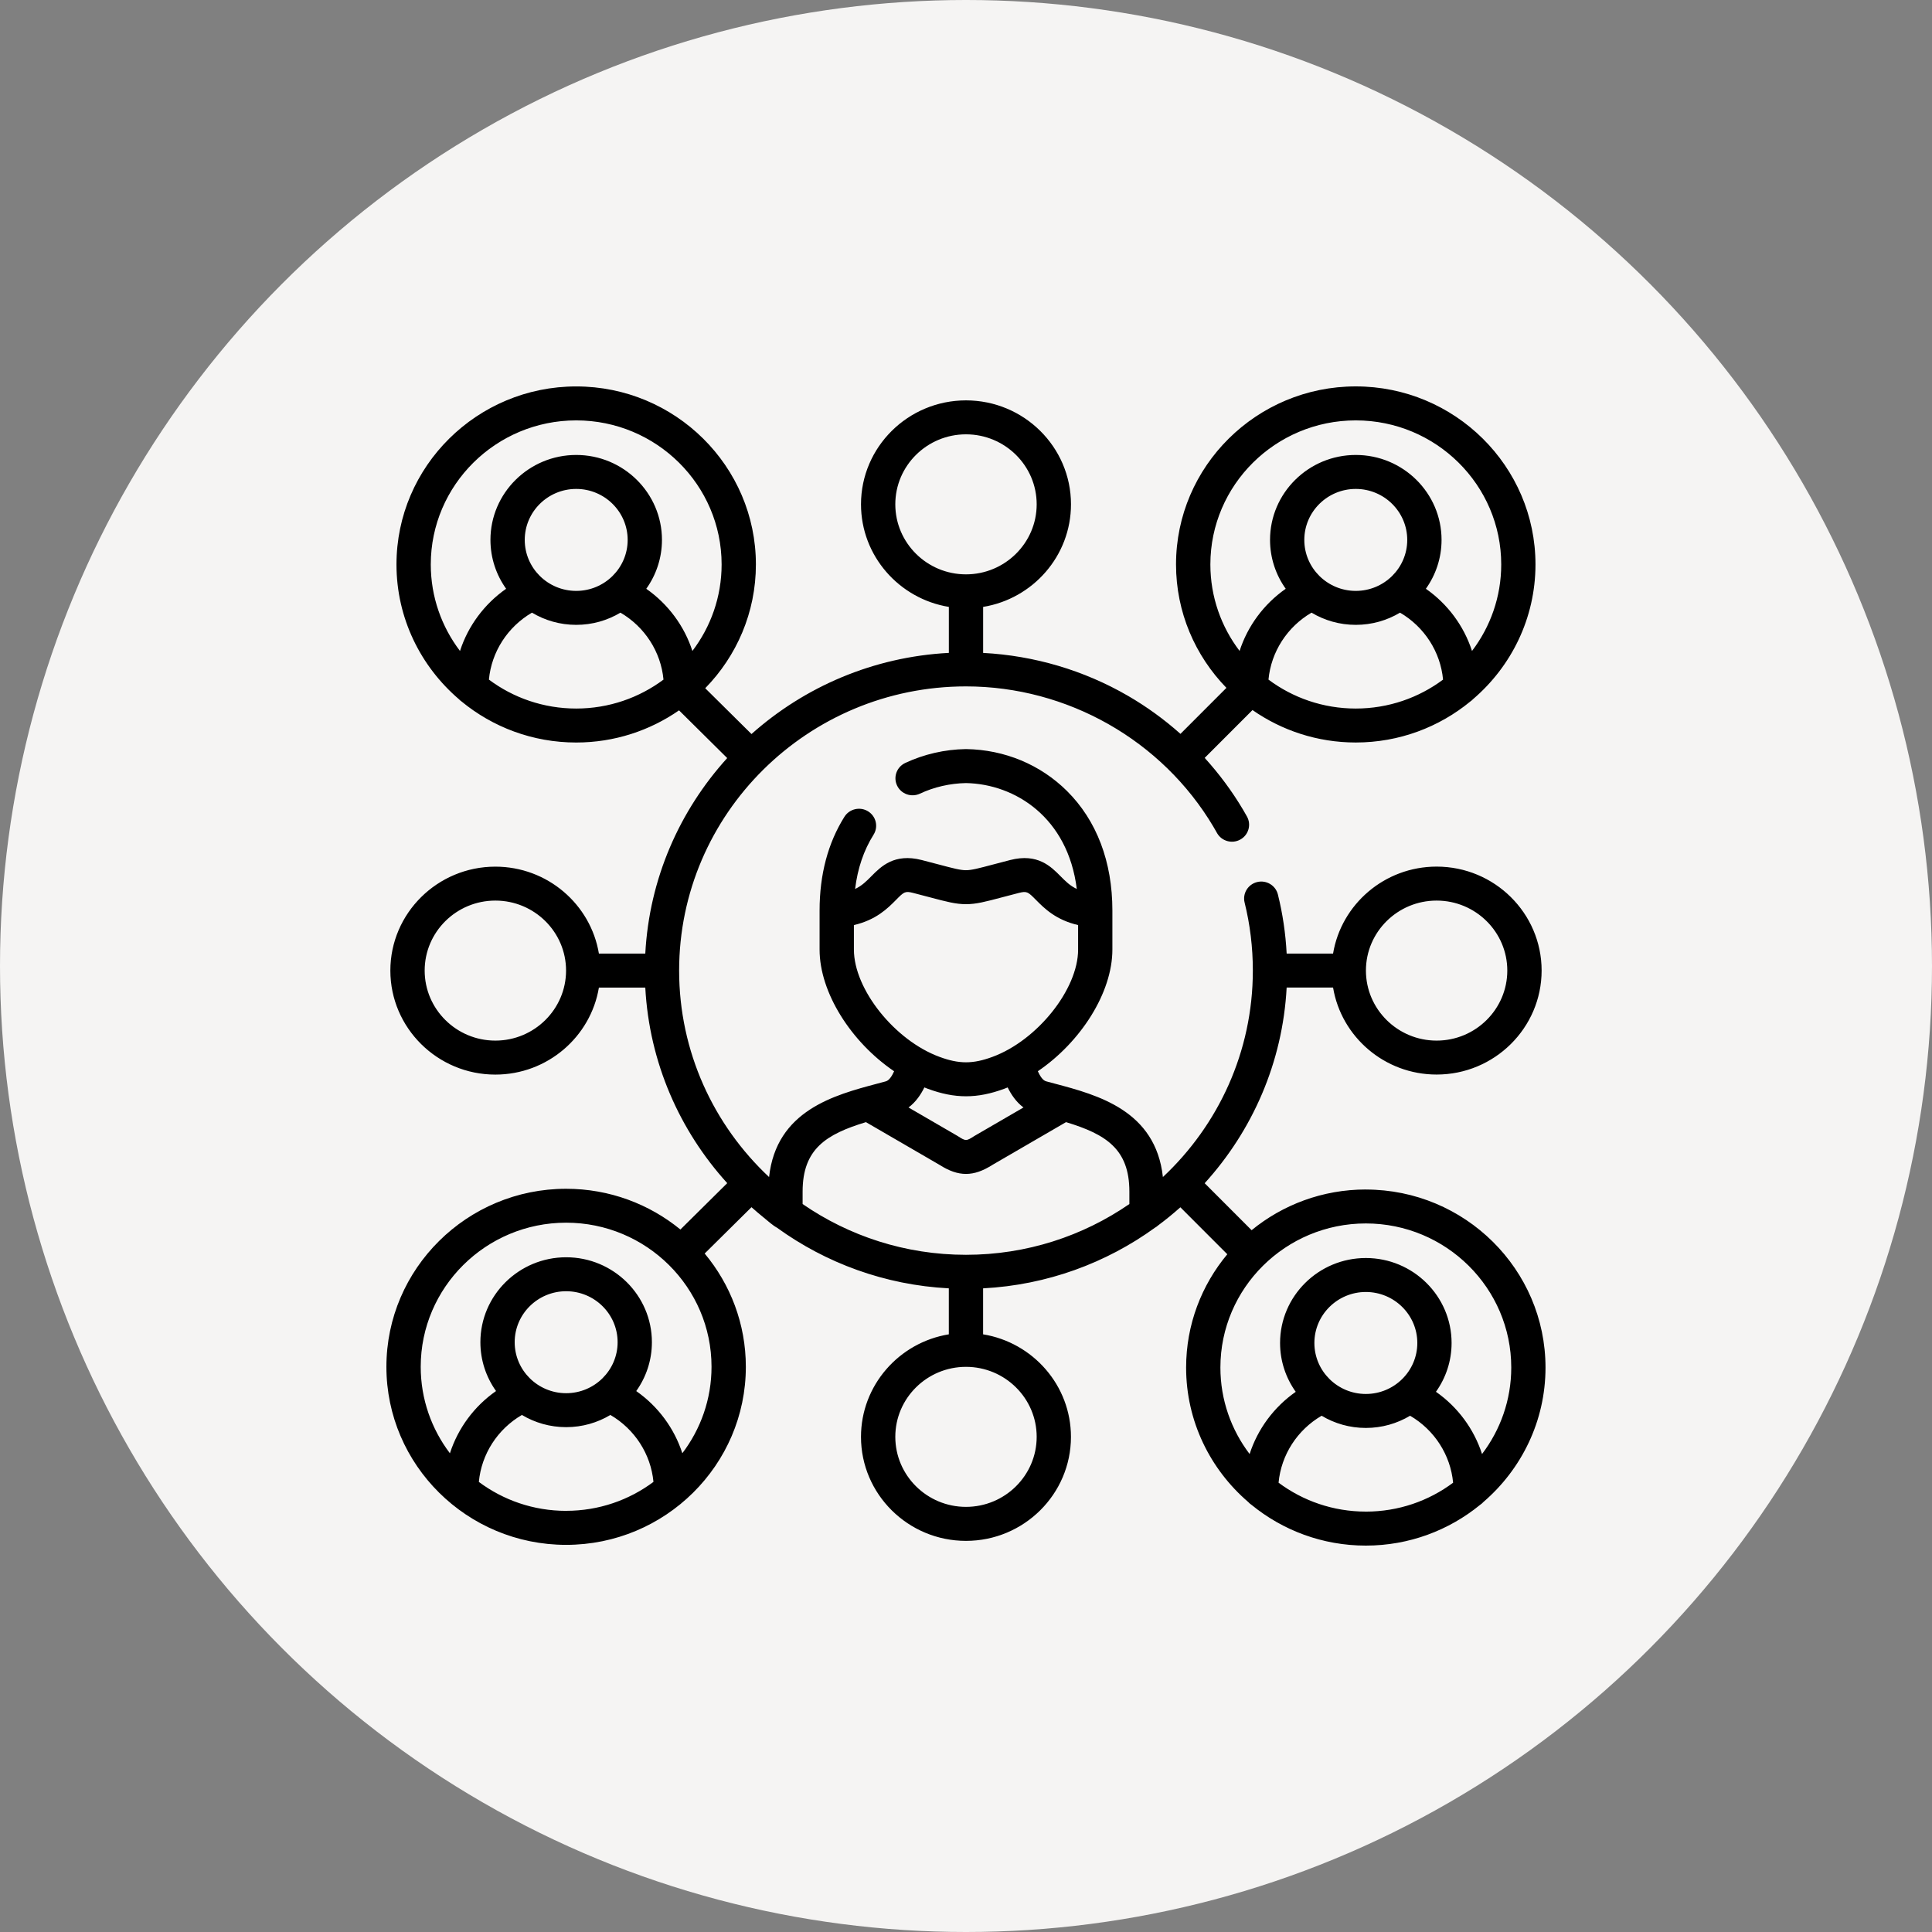
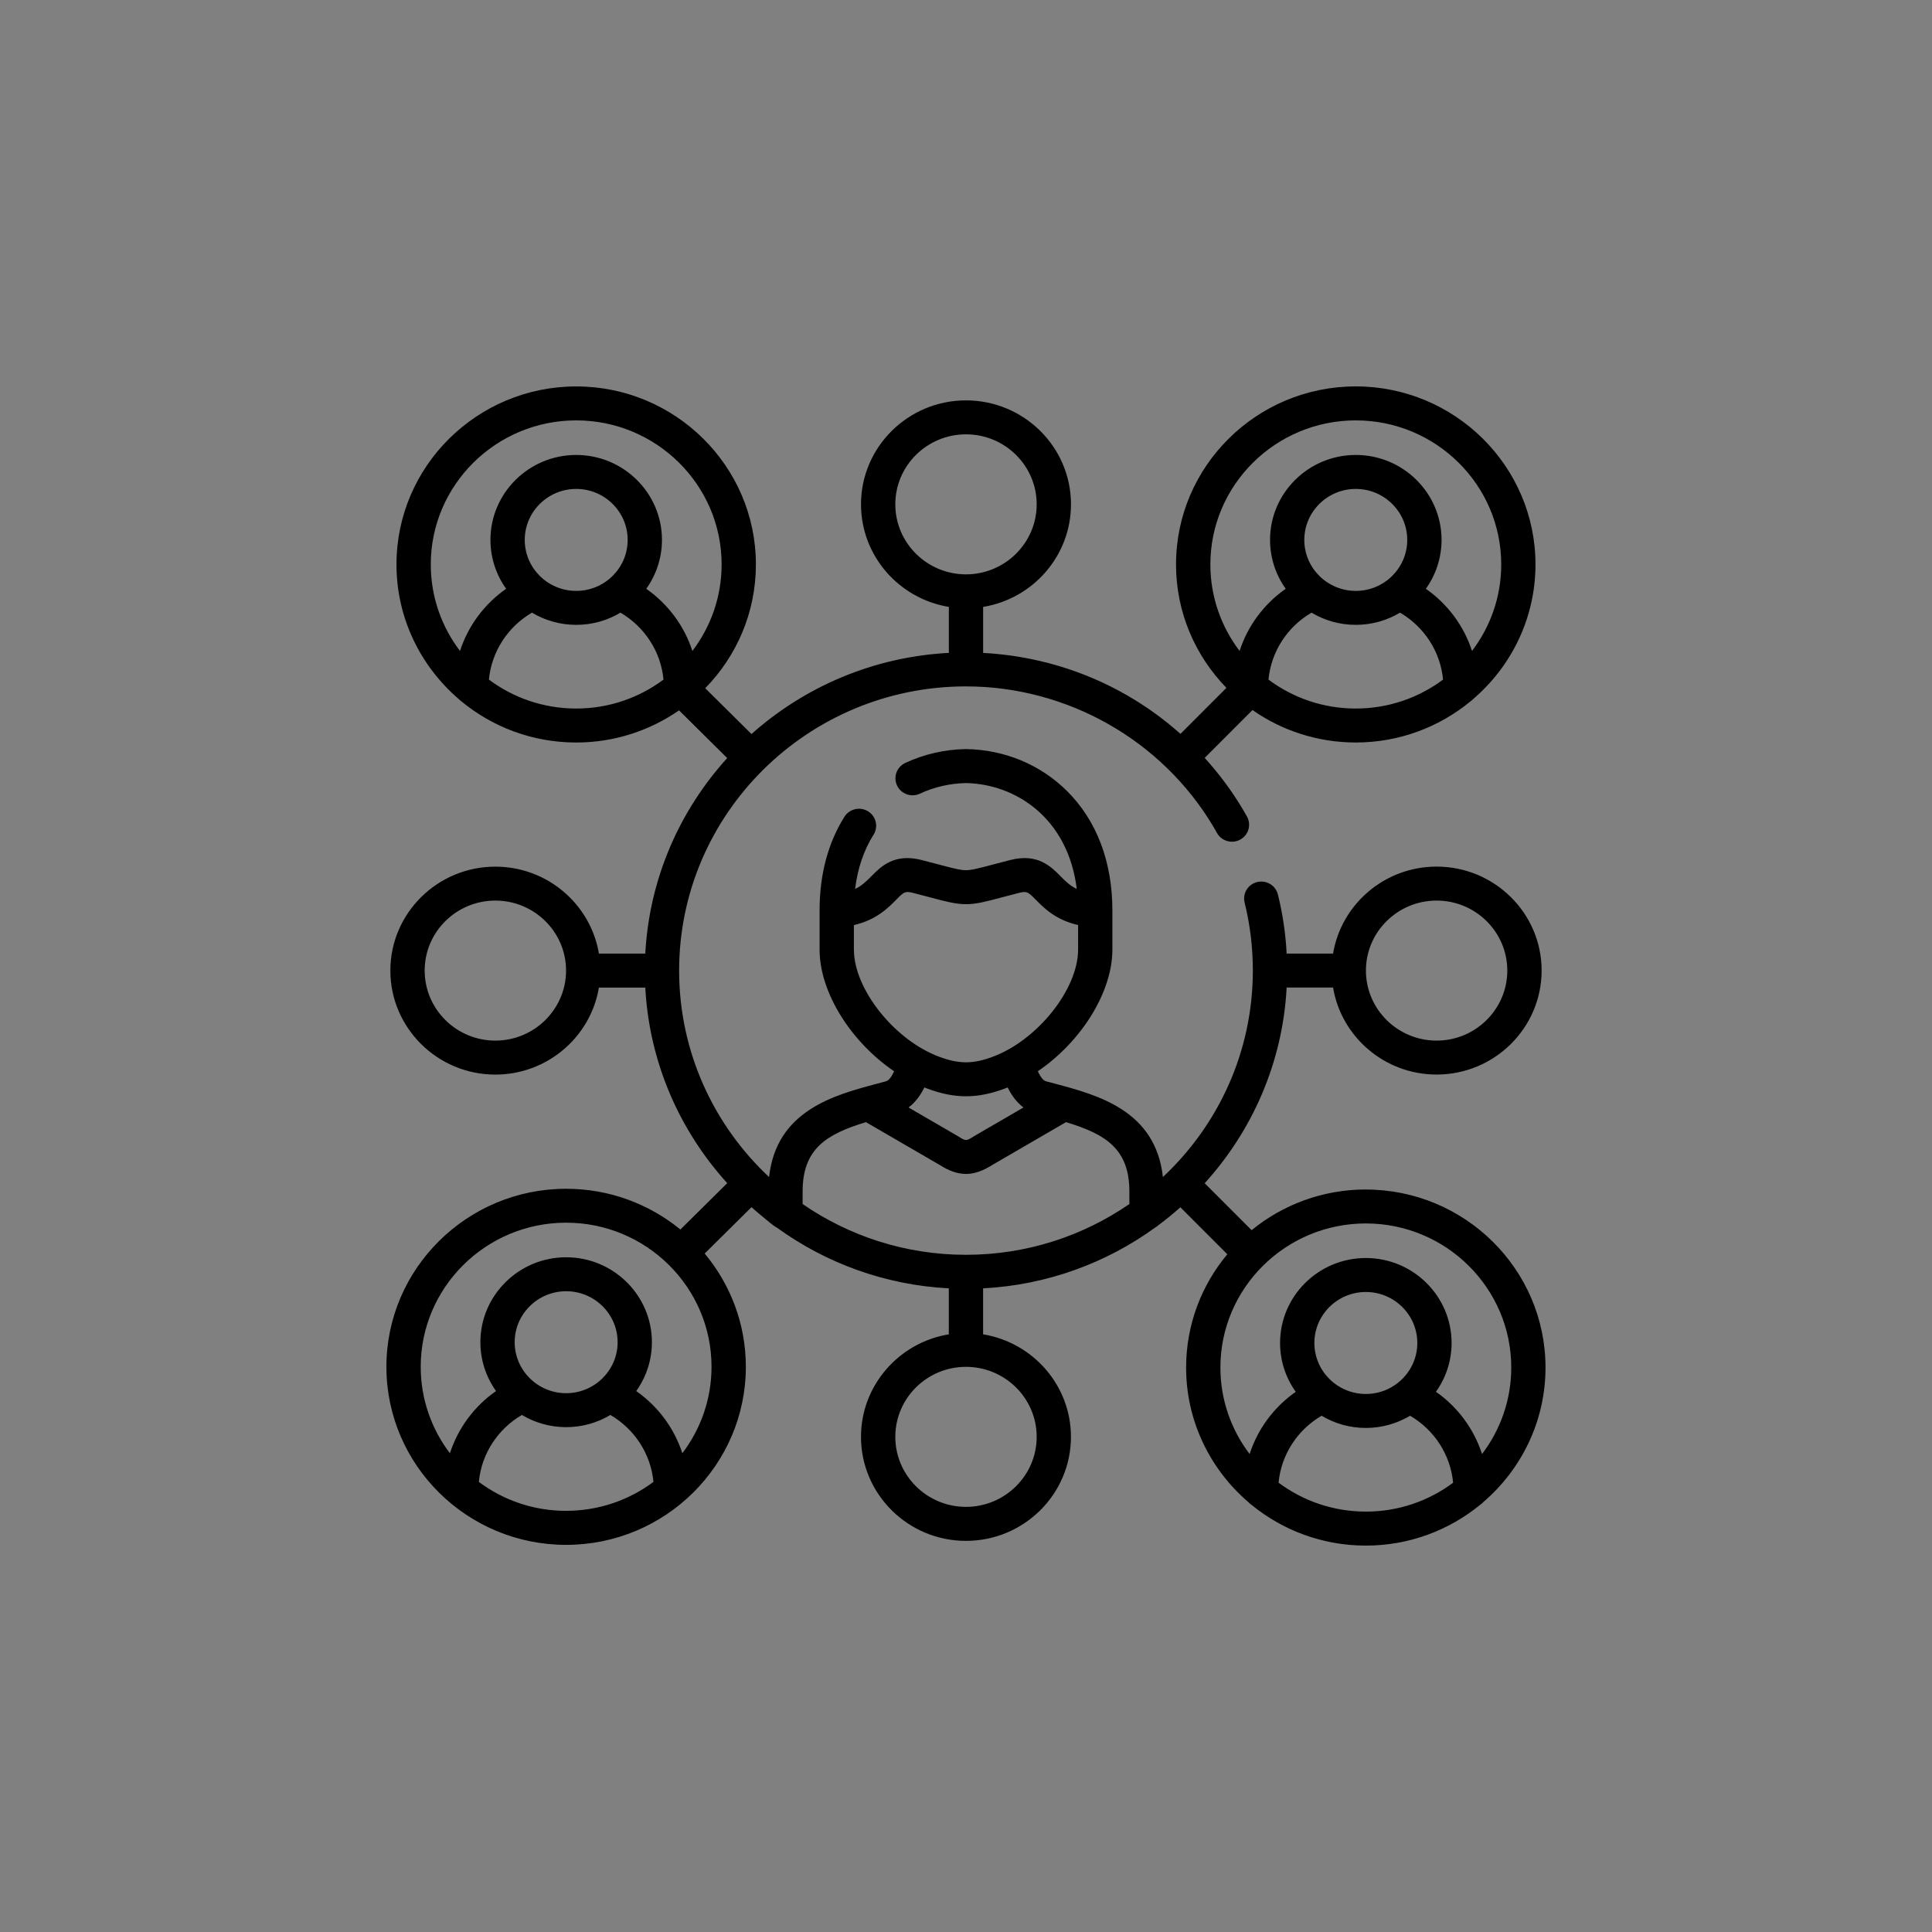
<svg xmlns="http://www.w3.org/2000/svg" width="130" height="130" viewBox="0 0 130 130" fill="none">
  <rect x="0" y="0" width="130" height="130" fill="#808080" stroke="none" />
-   <circle cx="65" cy="65" r="65" fill="#F5F4F3" />
  <path d="M91.905 80.038C88.989 80.038 86.309 81.066 84.218 82.777L81.06 79.616C84.267 76.086 86.307 71.496 86.576 66.448H89.699C90.252 69.766 93.165 72.304 96.668 72.304C100.563 72.304 103.732 69.164 103.732 65.305C103.732 61.447 100.563 58.312 96.668 58.312C93.165 58.312 90.252 60.848 89.699 64.163H86.576C86.506 62.815 86.309 61.482 85.987 60.187C85.835 59.575 85.209 59.2 84.592 59.351C83.974 59.502 83.595 60.12 83.747 60.732C84.115 62.213 84.301 63.752 84.301 65.305C84.301 70.773 81.974 75.711 78.249 79.2C77.758 74.718 73.862 73.682 70.967 72.913C70.774 72.861 70.582 72.811 70.388 72.758C70.162 72.697 69.977 72.395 69.834 72.081C72.711 70.128 74.85 66.801 74.85 63.895V61.263C74.85 57.989 73.794 55.21 71.796 53.225C70.008 51.449 67.601 50.447 65.018 50.404C65.005 50.404 64.992 50.404 64.978 50.404C63.569 50.428 62.163 50.751 60.912 51.338C60.337 51.608 60.09 52.288 60.363 52.86C60.635 53.431 61.324 53.673 61.899 53.404C62.85 52.957 63.921 52.712 64.998 52.691C68.317 52.755 71.86 55.017 72.454 59.815C71.994 59.599 71.693 59.293 71.364 58.961C70.711 58.301 69.817 57.399 67.979 57.868C67.528 57.984 67.145 58.085 66.813 58.173C65.858 58.426 65.378 58.554 64.996 58.554C64.615 58.554 64.136 58.426 63.179 58.173C62.847 58.085 62.464 57.984 62.013 57.868C60.175 57.399 59.281 58.303 58.63 58.961C58.301 59.293 57.998 59.599 57.538 59.817C57.706 58.435 58.121 57.212 58.78 56.165C59.117 55.629 58.95 54.925 58.41 54.592C57.87 54.258 57.158 54.423 56.821 54.957C55.711 56.724 55.148 58.846 55.148 61.264V63.896C55.148 66.803 57.286 70.131 60.163 72.083C60.02 72.397 59.833 72.7 59.606 72.761C59.416 72.812 59.224 72.863 59.032 72.915C56.137 73.684 52.24 74.718 51.749 79.201C48.025 75.713 45.697 70.774 45.697 65.307C45.697 54.764 54.355 46.186 64.998 46.186C71.814 46.186 78.195 49.808 81.654 55.64C81.657 55.644 81.66 55.649 81.661 55.654C81.721 55.752 81.78 55.856 81.837 55.958L81.889 56.051C82.2 56.602 82.903 56.799 83.458 56.491C84.015 56.184 84.213 55.487 83.903 54.936L83.853 54.849C83.783 54.723 83.712 54.596 83.638 54.476C82.898 53.23 82.032 52.066 81.061 50.997L84.278 47.778C86.246 49.15 88.641 49.961 91.225 49.961C94.154 49.961 96.842 48.923 98.937 47.2C99.003 47.155 99.065 47.101 99.122 47.042C101.689 44.844 103.319 41.598 103.319 37.98C103.319 31.374 97.894 26 91.225 26C84.557 26 79.132 31.374 79.132 37.98C79.132 41.202 80.426 44.129 82.523 46.285L79.431 49.38C78.345 48.413 77.162 47.552 75.895 46.818C72.933 45.101 69.587 44.114 66.153 43.933V40.837C69.502 40.291 72.064 37.404 72.064 33.934C72.064 30.076 68.894 26.94 64.999 26.94C61.104 26.94 57.935 30.078 57.935 33.934C57.935 37.404 60.498 40.289 63.846 40.837V43.931C58.755 44.198 54.128 46.219 50.566 49.392L47.453 46.309C49.562 44.152 50.863 41.215 50.863 37.983C50.863 31.376 45.439 26.002 38.772 26.002C32.104 26.002 26.678 31.376 26.678 37.981C26.678 41.599 28.308 44.844 30.875 47.044C30.93 47.101 30.992 47.155 31.058 47.202C33.153 48.925 35.841 49.962 38.77 49.962C41.342 49.962 43.728 49.16 45.691 47.798L48.932 51.009C45.73 54.537 43.69 59.122 43.42 64.166H40.299C39.747 60.851 36.833 58.315 33.33 58.315C29.435 58.315 26.266 61.453 26.266 65.308C26.266 69.164 29.435 72.307 33.33 72.307C36.833 72.307 39.747 69.767 40.299 66.451H43.42C43.69 71.495 45.73 76.082 48.934 79.611L45.783 82.731C43.691 81.019 41.011 79.99 38.093 79.99C31.426 79.99 26 85.365 26 91.97C26 98.575 31.424 103.95 38.093 103.95C44.762 103.95 50.186 98.575 50.186 91.97C50.186 89.077 49.145 86.421 47.416 84.347L50.566 81.229C50.843 81.476 51.126 81.716 51.415 81.95C51.691 82.172 51.975 82.44 52.285 82.612C55.563 84.984 59.538 86.465 63.844 86.69V89.784C60.495 90.331 57.934 93.216 57.934 96.683C57.934 100.542 61.103 103.682 64.998 103.682C68.893 103.682 72.062 100.542 72.062 96.683C72.062 93.216 69.499 90.331 66.151 89.784V86.69C70.457 86.465 74.433 84.984 77.711 82.612C77.789 82.568 77.862 82.515 77.928 82.455C78.446 82.071 78.945 81.663 79.425 81.235L82.583 84.396C80.852 86.469 79.811 89.126 79.811 92.02C79.811 95.629 81.432 98.868 83.989 101.066C84.055 101.139 84.13 101.205 84.213 101.259C86.306 102.97 88.986 104 91.902 104C94.819 104 97.5 102.97 99.591 101.259C99.674 101.205 99.749 101.139 99.816 101.066C102.372 98.868 103.994 95.629 103.994 92.02C103.994 85.415 98.57 80.041 91.902 80.041L91.905 80.038ZM96.667 60.598C99.29 60.598 101.423 62.711 101.423 65.307C101.423 67.903 99.29 70.02 96.667 70.02C94.044 70.02 91.91 67.906 91.91 65.307C91.91 62.708 94.044 60.598 96.667 60.598ZM91.227 47.676C89.024 47.676 86.99 46.951 85.353 45.729C85.529 43.861 86.612 42.181 88.25 41.224C89.119 41.745 90.138 42.045 91.227 42.045C92.316 42.045 93.335 41.745 94.204 41.224C95.842 42.181 96.927 43.861 97.1 45.729C95.464 46.951 93.428 47.676 91.227 47.676ZM87.764 36.33C87.764 34.438 89.318 32.899 91.227 32.899C93.136 32.899 94.69 34.438 94.69 36.33C94.69 38.222 93.136 39.76 91.227 39.76C89.318 39.76 87.764 38.222 87.764 36.33ZM81.443 37.981C81.443 32.636 85.832 28.287 91.228 28.287C96.625 28.287 101.014 32.636 101.014 37.981C101.014 40.164 100.282 42.179 99.048 43.802C98.505 42.122 97.416 40.647 95.944 39.617C96.607 38.686 96.999 37.551 96.999 36.328C96.999 33.176 94.41 30.613 91.228 30.613C88.047 30.613 85.458 33.176 85.458 36.328C85.458 37.551 85.85 38.686 86.513 39.617C85.041 40.647 83.952 42.122 83.409 43.8C82.175 42.178 81.443 40.163 81.443 37.98V37.981ZM60.243 33.934C60.243 31.338 62.376 29.225 64.999 29.225C67.622 29.225 69.756 31.338 69.756 33.934C69.756 36.529 67.622 38.647 64.999 38.647C62.376 38.647 60.243 36.532 60.243 33.934ZM38.772 47.676C36.569 47.676 34.535 46.951 32.898 45.729C33.073 43.861 34.156 42.181 35.795 41.224C36.664 41.745 37.682 42.045 38.772 42.045C39.861 42.045 40.878 41.745 41.748 41.224C43.387 42.181 44.471 43.861 44.645 45.729C43.008 46.951 40.973 47.676 38.772 47.676ZM35.309 36.33C35.309 34.438 36.862 32.899 38.772 32.899C40.681 32.899 42.234 34.438 42.234 36.33C42.234 38.222 40.681 39.76 38.772 39.76C36.862 39.76 35.309 38.222 35.309 36.33ZM43.487 39.617C44.15 38.686 44.542 37.551 44.542 36.328C44.542 33.176 41.953 30.613 38.772 30.613C35.59 30.613 33.001 33.176 33.001 36.328C33.001 37.551 33.393 38.686 34.056 39.617C32.584 40.647 31.495 42.122 30.952 43.802C29.718 42.179 28.986 40.164 28.986 37.981C28.986 32.636 33.375 28.287 38.772 28.287C44.168 28.287 48.556 32.636 48.556 37.981C48.556 40.164 47.823 42.179 46.59 43.802C46.047 42.122 44.957 40.647 43.485 39.617H43.487ZM33.332 70.02C30.709 70.02 28.575 67.906 28.575 65.307C28.575 62.708 30.709 60.598 33.332 60.598C35.955 60.598 38.089 62.711 38.089 65.307C38.089 67.903 35.955 70.02 33.332 70.02ZM38.095 101.662C35.892 101.662 33.858 100.937 32.221 99.715C32.395 97.846 33.478 96.164 35.118 95.209C35.989 95.73 37.007 96.03 38.096 96.03C39.185 96.03 40.202 95.73 41.071 95.209C42.711 96.165 43.794 97.846 43.97 99.713C42.333 100.935 40.299 101.66 38.096 101.66L38.095 101.662ZM34.632 90.314C34.632 88.422 36.186 86.884 38.095 86.884C40.004 86.884 41.558 88.422 41.558 90.314C41.558 92.206 40.004 93.745 38.095 93.745C36.186 93.745 34.632 92.206 34.632 90.314ZM45.914 97.788C45.371 96.108 44.283 94.631 42.811 93.602C43.474 92.671 43.865 91.537 43.865 90.314C43.865 87.162 41.276 84.599 38.095 84.599C34.913 84.599 32.324 87.162 32.324 90.314C32.324 91.536 32.715 92.669 33.377 93.6C31.904 94.628 30.817 96.106 30.274 97.788C29.041 96.165 28.309 94.15 28.309 91.967C28.309 86.622 32.698 82.272 38.093 82.272C43.488 82.272 47.877 86.622 47.877 91.967C47.877 94.15 47.145 96.165 45.911 97.788H45.914ZM57.457 63.898V62.246C58.956 61.899 59.735 61.115 60.283 60.562C60.824 60.013 60.895 59.943 61.441 60.082C61.884 60.195 62.259 60.295 62.586 60.382C63.701 60.678 64.315 60.84 64.999 60.84C65.684 60.84 66.298 60.678 67.413 60.382C67.739 60.295 68.116 60.196 68.558 60.083C69.105 59.945 69.174 60.013 69.717 60.562C70.265 61.115 71.043 61.899 72.543 62.246V63.898C72.543 66.568 69.794 70.008 66.775 71.117C65.464 71.601 64.536 71.601 63.224 71.117C60.206 70.01 57.458 66.57 57.458 63.899L57.457 63.898ZM68.867 74.52L65.595 76.42C65.579 76.429 65.564 76.438 65.55 76.447C65.015 76.791 64.984 76.791 64.45 76.447C64.435 76.438 64.421 76.429 64.405 76.42L61.133 74.52C61.636 74.145 61.97 73.634 62.198 73.171C62.272 73.199 62.346 73.23 62.419 73.257C63.336 73.597 64.168 73.766 65.001 73.766C65.833 73.766 66.664 73.597 67.579 73.259C67.654 73.231 67.728 73.201 67.804 73.171C68.033 73.635 68.365 74.145 68.868 74.52H68.867ZM69.756 96.68C69.756 99.279 67.622 101.394 64.999 101.394C62.376 101.394 60.243 99.279 60.243 96.68C60.243 94.082 62.376 91.972 64.999 91.972C67.622 91.972 69.756 94.085 69.756 96.68ZM75.993 81.017C72.871 83.168 69.081 84.433 64.999 84.433C60.918 84.433 57.127 83.168 54.006 81.017V80.178C54.006 77.312 55.587 76.321 58.267 75.506L63.215 78.379C63.855 78.787 64.427 78.991 64.999 78.991C65.572 78.991 66.142 78.787 66.784 78.379L71.731 75.506C74.411 76.321 75.993 77.312 75.993 80.178V81.017ZM91.905 101.712C89.702 101.712 87.669 100.987 86.032 99.767C86.207 97.897 87.29 96.217 88.929 95.262C89.798 95.783 90.816 96.083 91.904 96.083C92.992 96.083 94.011 95.783 94.882 95.262C96.519 96.217 97.602 97.897 97.777 99.768C96.141 100.99 94.107 101.713 91.904 101.713L91.905 101.712ZM88.442 90.366C88.442 88.474 89.996 86.935 91.905 86.935C93.814 86.935 95.368 88.474 95.368 90.366C95.368 92.258 93.814 93.797 91.905 93.797C89.996 93.797 88.442 92.258 88.442 90.366ZM99.723 97.838C99.18 96.156 98.093 94.679 96.622 93.65C97.284 92.72 97.674 91.588 97.674 90.365C97.674 87.213 95.085 84.649 91.904 84.649C88.722 84.649 86.133 87.213 86.133 90.365C86.133 91.588 86.524 92.721 87.187 93.652C85.715 94.682 84.627 96.158 84.084 97.838C82.85 96.216 82.118 94.199 82.118 92.017C82.118 86.672 86.507 82.323 91.904 82.323C97.3 82.323 101.689 86.672 101.689 92.017C101.689 94.2 100.957 96.216 99.723 97.838Z" fill="black" />
</svg>